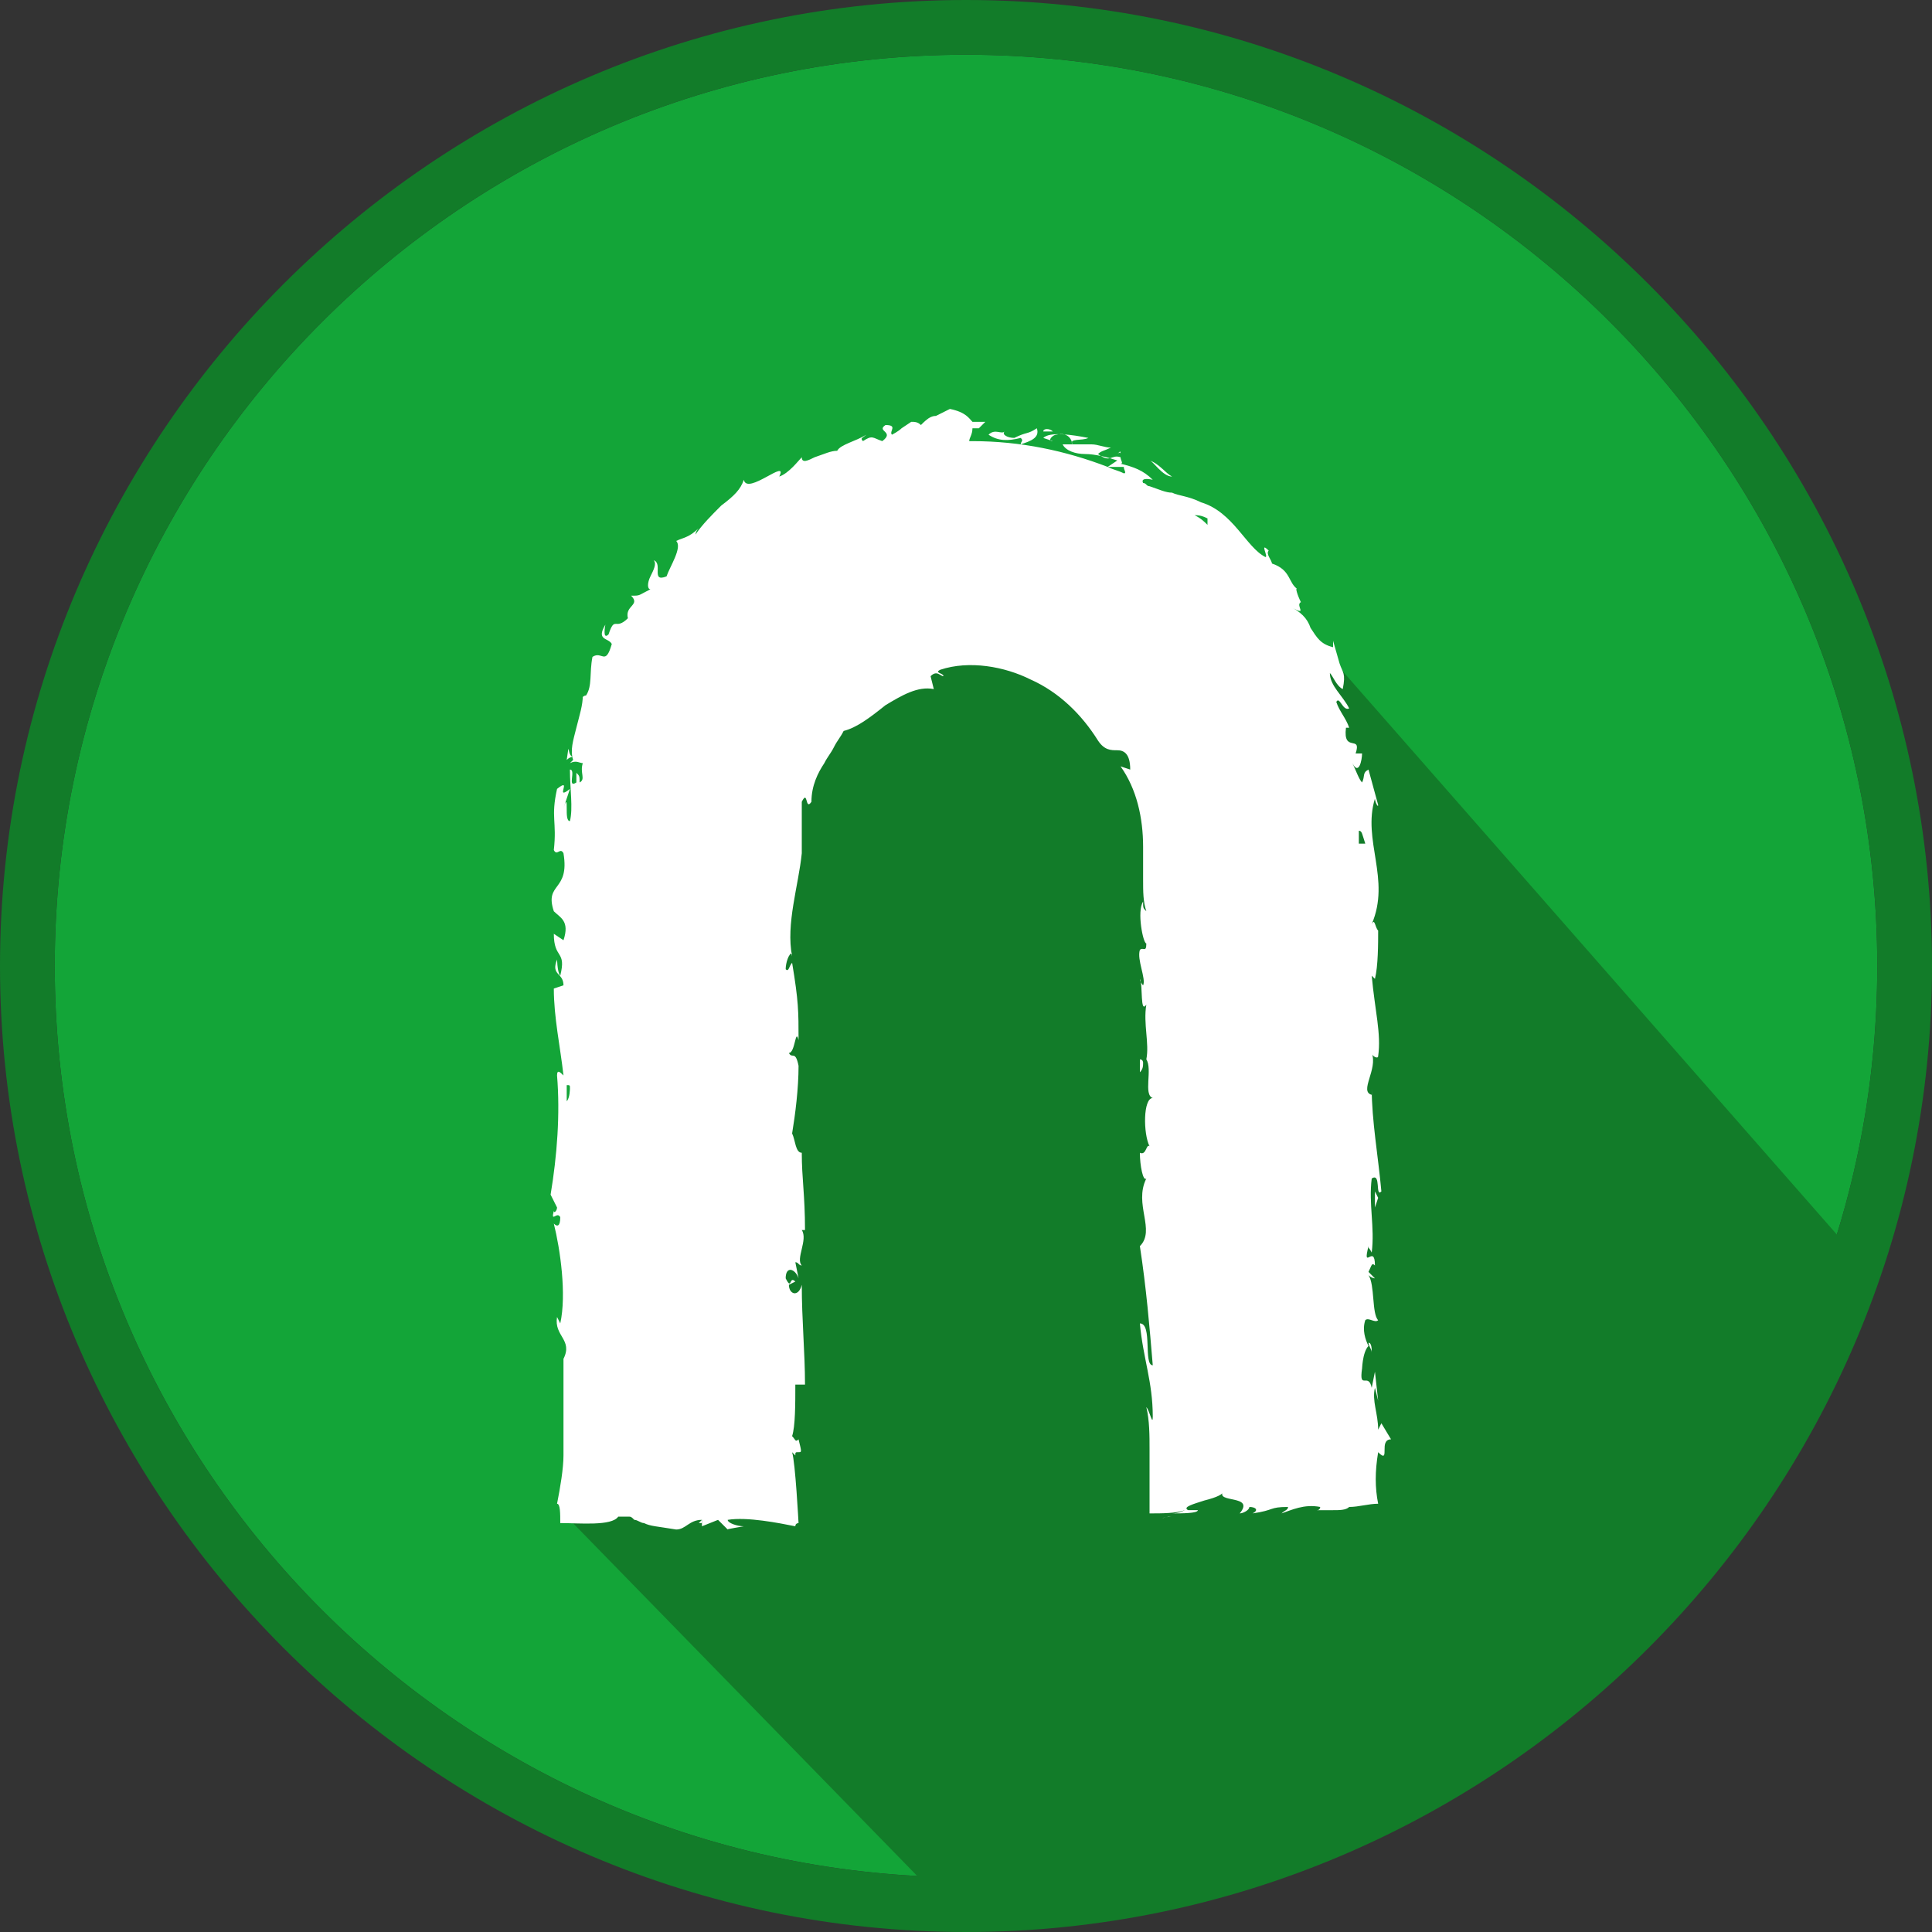
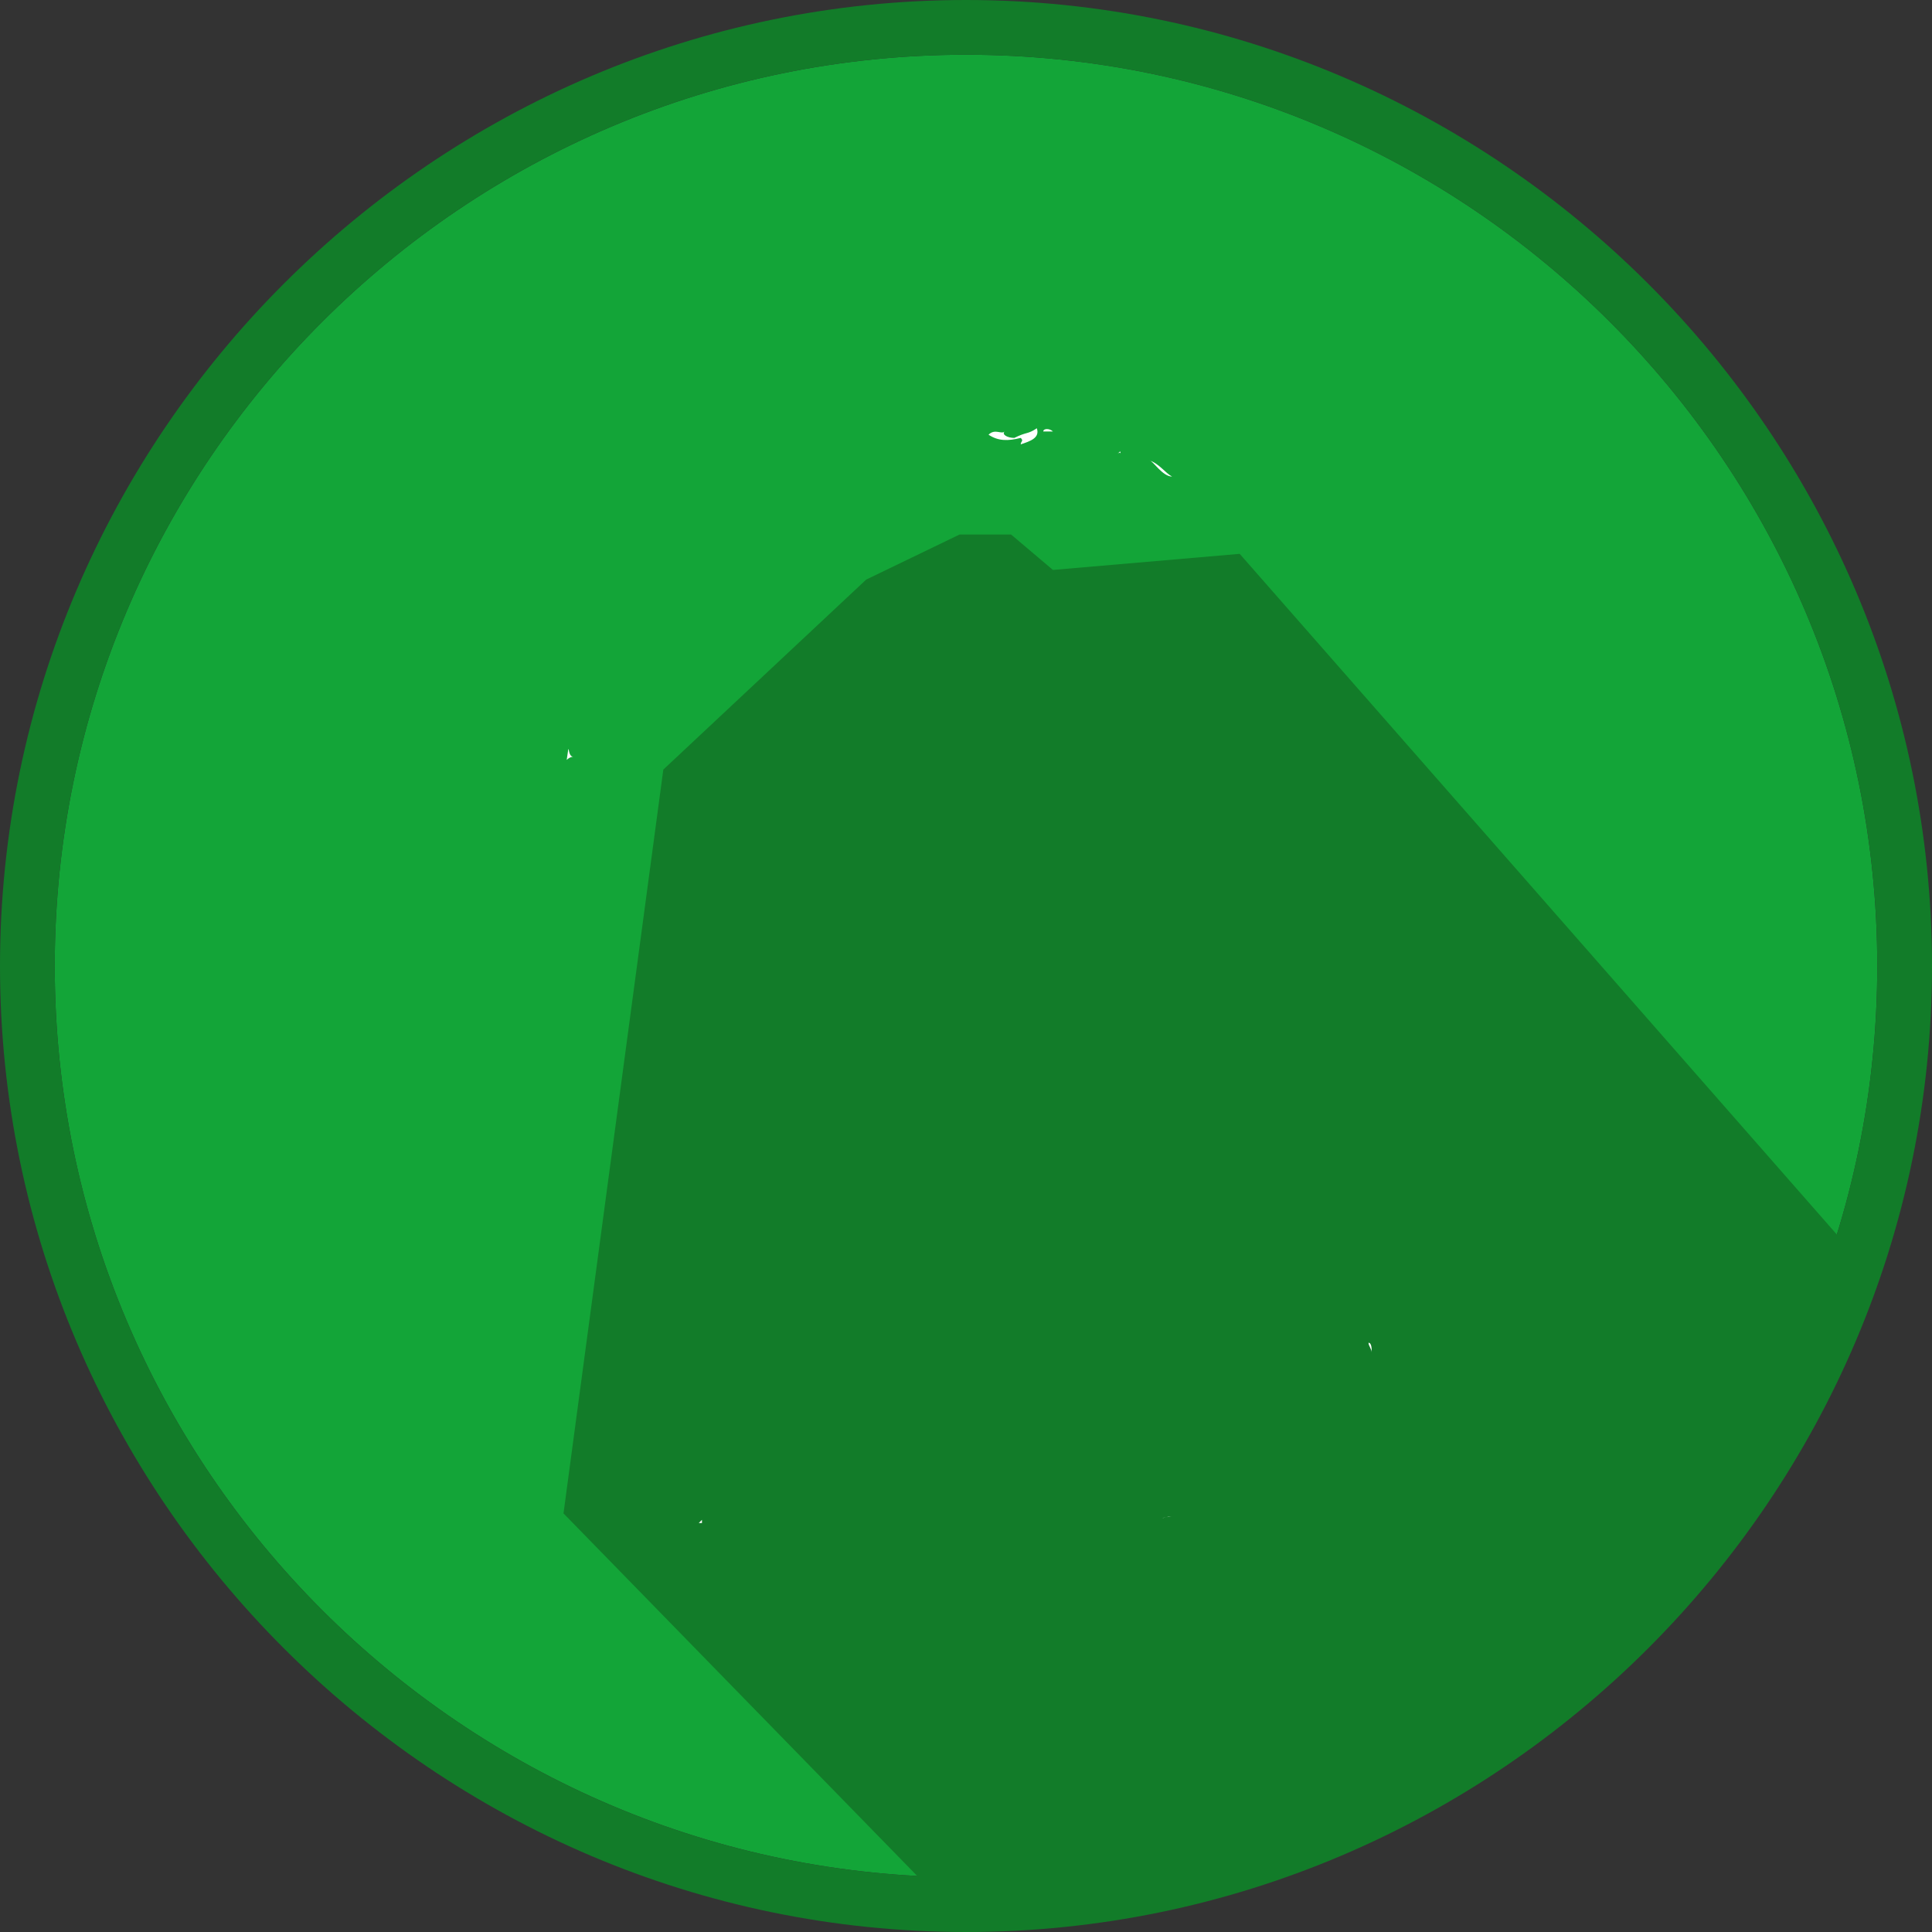
<svg xmlns="http://www.w3.org/2000/svg" version="1.1" id="Layer_1" x="0px" y="0px" width="60px" height="60px" viewBox="0 0 60 60" style="enable-background:new 0 0 60 60;" xml:space="preserve">
  <rect x="0" y="0" width="60" height="60" fill="#333333" stroke="none" />
  <style type="text/css">
	.st0{fill:#13A538;}
	.st1{fill:#127C29;}
	.st2{fill:#FFFFFF;}
</style>
  <g>
    <path class="st0" d="M30,1.7C14.4,1.7,1.7,14.4,1.7,30c0,15.6,12.7,28.3,28.3,28.3c15.6,0,28.3-12.7,28.3-28.3   C58.3,14.4,45.6,1.7,30,1.7" />
    <path class="st1" d="M30,1.7c15.6,0,28.3,12.7,28.3,28.3c0,15.6-12.7,28.3-28.3,28.3C14.4,58.3,1.7,45.6,1.7,30   C1.7,14.4,14.4,1.7,30,1.7 M30,0C13.5,0,0,13.5,0,30c0,16.5,13.5,30,30,30c16.5,0,30-13.5,30-30C60,13.5,46.5,0,30,0" />
    <polygon class="st1" points="29.5,59.3 17.5,47 20.6,23.9 26.9,18 29.8,16.6 31.4,16.6 32.7,17.7 38.5,17.2 57.8,39.2 56.5,43.3    53.8,47.1 49.1,52.4 43.7,55.9 38.8,58.1  " />
    <path class="st2" d="M31.7,13.6c0.1,0.1,0,0.1,0,0.2c0.3-0.1,0.6-0.2,0.5-0.5c-0.3,0.2-0.3,0.1-0.7,0.3c-0.2,0-0.4-0.1-0.3-0.2   c-0.1,0.1-0.3-0.1-0.5,0.1C31,13.7,31.3,13.7,31.7,13.6" />
    <path class="st2" d="M34.7,13.9c-0.1,0-0.1,0-0.2,0L34.7,13.9L34.7,13.9z" />
    <path class="st2" d="M24.8,14C24.8,14,24.8,14,24.8,14C24.8,14,24.8,13.9,24.8,14" />
    <path class="st2" d="M17.6,23.6c0.1-0.1,0.2-0.1,0.2-0.1C17.6,23.5,17.7,22.9,17.6,23.6" />
    <path class="st2" d="M34.7,14.1c0,0,0.1-0.1,0.1,0C34.8,14,34.8,14,34.7,14.1C34.7,14,34.7,14,34.7,14.1" />
    <path class="st2" d="M35.4,35.7l0-0.6C35.4,35.2,35.4,35.5,35.4,35.7" />
    <path class="st2" d="M23.2,47.2c0.1,0,0.2,0,0.2,0L23.2,47.2z" />
-     <path class="st2" d="M35.4,33.3c0.1-0.1,0.1-0.2,0.1-0.3c0,0,0-0.1-0.1-0.1L35.4,33.3z" />
    <path class="st2" d="M24.9,45.2C24.9,45.3,24.9,45.3,24.9,45.2C24.9,45.3,24.9,45.3,24.9,45.2" />
-     <path class="st2" d="M24.9,45.3c0,0.1,0,0.1,0,0.2C24.9,45.4,24.9,45.4,24.9,45.3" />
-     <path class="st2" d="M42.9,44.2l-0.1,0.2c0-0.5-0.2-0.9-0.1-1.3l0.1,0.4l-0.1-0.9l-0.1,0.5c-0.1-0.5-0.4,0.1-0.3-0.6   c0,0.1,0-0.5,0.2-0.7v0c-0.1-0.2-0.2-0.5-0.1-0.8c0.1-0.1,0.3,0.1,0.4,0c-0.2-0.2-0.1-1.1-0.3-1.4c0.1,0.1,0.2,0.1,0.2,0.1   l-0.2-0.2c0.1-0.2,0.1-0.3,0.2-0.2c0-0.7-0.4,0.2-0.2-0.6c0,0.1,0,0,0.1,0.2c0.1-0.8-0.1-1.5,0-2.3c0.3-0.2,0.1,0.6,0.3,0.4   c-0.1-1.1-0.3-2.2-0.3-3.2l0,0.2c-0.4-0.1,0.2-0.8,0-1.3c0,0.1,0.2,0.2,0.2,0.1c0.1-0.7-0.1-1.4-0.2-2.5l0.1,0.1   c0.1-0.4,0.1-1.1,0.1-1.5c-0.1-0.1-0.1-0.4-0.2-0.2c0.6-1.4-0.3-2.6,0.1-3.9c0,0.1,0.1,0.3,0.1,0.2l-0.3-1.1   c-0.2,0.1-0.1,0.2-0.2,0.4c-0.1-0.1-0.2-0.4-0.3-0.6c0.2,0.4,0.3-0.1,0.3-0.3c0,0-0.1,0-0.2,0c0.2-0.6-0.4,0-0.3-0.8l0.1,0   c-0.1-0.3-0.3-0.5-0.4-0.8c0.1-0.2,0.2,0.3,0.4,0.2c-0.2-0.4-0.6-0.7-0.6-1.1c0.1,0.1,0.2,0.4,0.4,0.5c0.1-0.5,0-0.5-0.1-0.8l0,0   c0,0-0.2-0.7-0.2-0.7c0,0,0,0.2,0,0.2c-0.4-0.1-0.5-0.3-0.7-0.6c-0.1-0.3-0.3-0.5-0.7-0.7c0.7,0.4,0.2,0,0.4-0.1   c-0.1-0.2-0.2-0.5-0.1-0.4c-0.3-0.2-0.2-0.6-0.8-0.8c0-0.1-0.2-0.3-0.1-0.4c-0.3-0.3,0,0.2-0.1,0.2c-0.6-0.3-1-1.4-2-1.7   c-0.4-0.2-0.7-0.2-0.9-0.3c-0.2,0-0.4-0.1-0.7-0.2c-0.1,0-0.1-0.1-0.2-0.1c-0.1-0.2,0.3-0.1,0.3-0.1c-0.3-0.3-0.6-0.4-1-0.5   c0.1,0,0-0.1,0-0.2c-0.3-0.1-0.3,0.2-0.7-0.1c0.1-0.1,0.2-0.1,0.4-0.2c-0.2,0-0.4-0.1-0.6-0.1c-0.2,0-0.4,0-0.6,0   c-0.1-0.2,0.3-0.1,0.5-0.2c-0.5-0.1-1.2-0.2-1.4,0l0.3,0.1c-0.2,0,0-0.2,0.1-0.2c0.4-0.1,0.5,0.2,0.5,0.3l-0.3,0   c0.1,0.2,0.4,0.3,0.7,0.3c0.3,0,0.7,0.1,1,0.2l-0.3,0.2c-1.3-0.5-2.7-0.8-4.2-0.8c0,0,0,0-0.1,0c0-0.1,0.1-0.2,0.1-0.4   c0,0,0.1,0,0.2,0l0.2-0.2l-0.4,0c0,0,0,0,0,0c-0.1-0.1-0.2-0.3-0.7-0.4l-0.6,0.3L28.7,13c0,0,0.1,0,0.3,0l0.3,0   c-0.3-0.2-0.5,0-0.7,0.2c-0.1-0.1-0.2-0.1-0.3-0.1l-0.3,0.2c-0.1,0.1-0.3,0.2-0.3,0.2c-0.1-0.1,0.2-0.3-0.2-0.3   c-0.3,0.2,0.3,0.2-0.1,0.5c-0.3-0.1-0.3-0.2-0.6,0c-0.1-0.1,0-0.1,0.1-0.2c-0.3,0.2-0.8,0.3-0.9,0.5c-0.2,0-0.4,0.1-0.7,0.2   c-0.2,0.1-0.4,0.2-0.4,0c-0.1,0.1-0.4,0.5-0.7,0.6c0.3-0.6-1,0.6-1.1,0.1c-0.1,0.3-0.3,0.5-0.7,0.8c-0.3,0.3-0.6,0.6-0.8,0.9   c0,0,0-0.1,0.1-0.2c-0.3,0.3-0.5,0.3-0.7,0.4c0.2,0.2-0.2,0.8-0.3,1.1c-0.5,0.2-0.1-0.4-0.4-0.5c0.1,0.1,0,0.3-0.1,0.5   c-0.1,0.2-0.1,0.4,0,0.4c-0.4,0.2-0.3,0.2-0.6,0.2c0.3,0.3-0.2,0.3-0.1,0.7c-0.4,0.4-0.4-0.1-0.6,0.5c-0.2,0.2-0.1-0.3-0.1-0.3   c-0.3,0.5,0.1,0.4,0.2,0.6c-0.2,0.7-0.3,0.2-0.6,0.4c-0.1,0.5,0,0.9-0.2,1.2c-0.1,0-0.1,0.1-0.1,0c0,0.3-0.1,0.6-0.2,1   c-0.1,0.4-0.2,0.7-0.1,1c0,0-0.1,0.1-0.1,0.1c0.2-0.1,0.3,0,0.4,0c-0.1,0.3,0.1,0.5-0.1,0.6c0-0.2,0-0.2-0.1-0.3l0,0.3   c-0.3,0.2,0-0.4-0.2-0.4c0,0.6,0.1,1.2,0,1.6c-0.1,0-0.1-0.2-0.1-0.4c0-0.2,0-0.3-0.1,0l0.2-0.6c-0.5,0.4,0.1-0.4-0.4,0   c-0.2,0.9,0,1-0.1,1.9c0.1,0.2,0.2-0.1,0.3,0.1c0.2,1.2-0.6,0.9-0.3,1.8c0.2,0.2,0.5,0.3,0.3,0.9l-0.3-0.2c0,0.8,0.4,0.5,0.2,1.3   c-0.1-0.1-0.1-0.6-0.1-0.5c-0.2,0.5,0.2,0.4,0.2,0.8l-0.3,0.1c0,0.9,0.2,1.8,0.3,2.7c-0.1-0.1-0.2-0.2-0.2,0c0.1,1.2,0,2.5-0.2,3.7   l0.2,0.4c0,0.1-0.1,0.2-0.1,0.1c-0.1,0.4,0.1,0,0.2,0.2c0,0.3-0.1,0.3-0.2,0.2c0.2,0.8,0.4,2.2,0.2,3.1l-0.1-0.2   c-0.1,0.6,0.5,0.7,0.2,1.3l0-0.1c0,0.7,0,1.4,0,2.1c0,0.3,0,0.7,0,1c0,0.4-0.1,1-0.2,1.5c0.1,0,0.1,0.3,0.1,0.6   c0.6,0,1.6,0.1,1.8-0.2c0.1,0,0.1,0,0.2,0c0,0,0.1,0,0.1,0c0.1,0,0.1,0,0.2,0.1c0.1,0,0.2,0.1,0.3,0.1c0.2,0.1,0.4,0.1,1,0.2   c0.3,0,0.4-0.3,0.8-0.3l0,0.2l0.5-0.2l0.3,0.3c-0.1,0,0.5-0.1,0.5-0.1c-0.2,0-0.5-0.1-0.5-0.2c0.6-0.1,1.6,0.1,2.1,0.2   c0-0.1,0.1-0.1,0.1-0.1c0,0-0.1-1.9-0.2-2.2c0,0,0.1,0.1,0.1,0.1c0,0,0,0.1,0,0.2c0,0,0-0.1,0-0.1c0-0.1,0-0.1,0-0.1   c0-0.1,0-0.1,0.1-0.1c0.1,0,0.1,0,0-0.4c-0.1,0.1-0.1,0-0.2-0.1c0.1-0.3,0.1-1,0.1-1.6L25,43c0-1-0.1-2-0.1-3.1   c-0.1,0.4-0.4,0.3-0.4,0l0.2-0.1c-0.2-0.2-0.1,0.3-0.3-0.1c0-0.4,0.3-0.3,0.4,0l-0.1-0.5c0.1,0,0.1,0.1,0.2,0.1   c-0.2-0.2,0.2-0.8,0-1.1l0.1,0c0-1.1-0.1-1.6-0.1-2.4c-0.2,0-0.2-0.4-0.3-0.6c0.1-0.6,0.2-1.4,0.2-2.1c-0.1-0.5-0.2-0.2-0.3-0.4   c0.2,0,0.2-0.8,0.3-0.4c0-0.9,0-1.2-0.2-2.4c-0.1,0.1-0.1,0.3-0.2,0.2c0-0.2,0.1-0.5,0.2-0.5l0,0.1c-0.2-1,0.2-2.2,0.3-3.2l0,0   c0-0.3,0-0.5,0-0.7l0,0.1c0,0,0-0.2,0-0.5c0-0.2,0-0.5,0-0.5c0.2-0.4,0.1,0.3,0.3,0c0-0.5,0.2-0.9,0.4-1.2c0.1-0.2,0.2-0.3,0.3-0.5   c0.1-0.2,0.2-0.3,0.3-0.5c0.4-0.1,0.8-0.4,1.3-0.8c0.5-0.3,1-0.6,1.5-0.5L28.9,21c0.2-0.2,0.3,0,0.4,0c0-0.1-0.3-0.1-0.1-0.2   c0.9-0.3,2-0.1,2.8,0.3c0.9,0.4,1.6,1.1,2.1,1.9c0.2,0.3,0.4,0.3,0.6,0.3c0.2,0,0.4,0.1,0.4,0.6l-0.3-0.1c0.5,0.7,0.7,1.6,0.7,2.5   l0,1h0c0,0.4,0,0.7,0.1,1c-0.1-0.1-0.1-0.1-0.1-0.3c-0.2,0.3,0,1.3,0.1,1.3c0,0.3-0.1,0.1-0.2,0.2c-0.1,0.3,0.2,0.9,0.1,1.1   c0,0-0.1-0.1-0.1-0.2c0.1,0.2,0,1.1,0.2,0.8c-0.1,0.6,0.1,1.2,0,1.7c0.2,0.3-0.1,1.1,0.2,1.2c-0.3,0-0.3,1.1-0.1,1.5   c-0.1-0.1-0.1,0.3-0.3,0.2c0,0.4,0.1,0.9,0.2,0.8c-0.4,0.8,0.3,1.6-0.2,2.1c0.2,1.3,0.3,2.5,0.4,3.7c-0.3,0,0-1.3-0.4-1.3   c0.1,1.1,0.4,1.8,0.4,2.9c0,0.3-0.1-0.2-0.2-0.3c0.1,0.4,0.1,0.9,0.1,1.3c0,0.7,0,1.4,0,2c0.4,0,0.8,0,1.1-0.1c0,0-0.2,0.1-0.4,0.1   c0.3,0,0.8,0,0.8-0.1l-0.3,0c-0.2-0.1,0.2-0.2,0.5-0.3c0.4-0.1,0.6-0.2,0.6-0.3c-0.3,0.4,1,0.1,0.5,0.7c0.1,0,0.3-0.1,0.3-0.2   c0.2,0,0.3,0.1,0.1,0.2c0.7-0.1,0.5-0.2,1.1-0.2c0,0.1-0.1,0.1-0.2,0.2c0.3-0.1,0.7-0.3,1.2-0.2c0,0,0,0.1-0.1,0.1   c0.2,0,0.3,0,0.5,0c0.2,0,0.4,0,0.5-0.1c0.3,0,0.6-0.1,0.9-0.1c-0.1-0.5-0.1-1,0-1.6c0.2,0.2,0.2,0.1,0.2-0.1c0-0.1,0-0.3,0.2-0.3   L42.9,44.2z M17.6,33.1c0-0.1,0-0.2,0-0.3C17.6,32.9,17.6,33,17.6,33.1L17.6,33.1z M17.6,34.2c0-0.1,0-0.3,0-0.5   c0.1,0,0.1,0,0.1,0.1C17.7,33.8,17.7,34.1,17.6,34.2 M37.5,16.1c0,0,0,0.1,0,0.2c-0.1-0.1-0.2-0.2-0.4-0.3   C37.2,16,37.3,16,37.5,16.1 M34.9,14.5c0,0.1,0.1,0.2,0,0.2c-0.2-0.1-0.3-0.1-0.5-0.2L34.9,14.5z M42.2,26.2c0-0.1,0-0.2,0-0.4   c0.1,0,0.1,0.1,0.2,0.4C42.3,26.2,42.3,26.2,42.2,26.2" />
    <polygon class="st2" points="21.8,47.3 21.8,47.2 21.7,47.3  " />
    <path class="st2" d="M42.3,23.2C42.3,23.2,42.3,23.2,42.3,23.2C42.3,23.2,42.3,23.2,42.3,23.2" />
-     <path class="st2" d="M41.4,20.6l-0.1-0.4C41.3,20.4,41.4,20.5,41.4,20.6" />
    <path class="st2" d="M40.4,18.7C40.4,18.7,40.4,18.7,40.4,18.7L40.4,18.7L40.4,18.7z" />
    <path class="st2" d="M36.4,47.1c0,0-0.1,0-0.1,0C35.9,47.2,36.2,47.1,36.4,47.1" />
    <path class="st2" d="M42.5,41.7c0,0.1,0.1,0.2,0.1,0.3C42.6,41.9,42.6,41.7,42.5,41.7" />
    <polygon class="st2" points="35.4,35.8 35.4,35.8 35.4,35.7  " />
    <path class="st2" d="M42.6,42.5c0-0.2,0-0.3,0-0.5C42.6,42.2,42.6,42.4,42.6,42.5" />
    <path class="st2" d="M32.8,13.3C32.8,13.3,32.8,13.3,32.8,13.3l0.1,0L32.8,13.3z" />
    <path class="st2" d="M32.4,13.4l0.3,0C32.6,13.3,32.4,13.3,32.4,13.4" />
    <path class="st2" d="M35.7,14.3L35.7,14.3c0.1,0,0.4,0.5,0.7,0.5C36.2,14.7,36,14.4,35.7,14.3" />
-     <polygon class="st2" points="42.7,37.5 42.8,37.2 42.7,37  " />
  </g>
</svg>